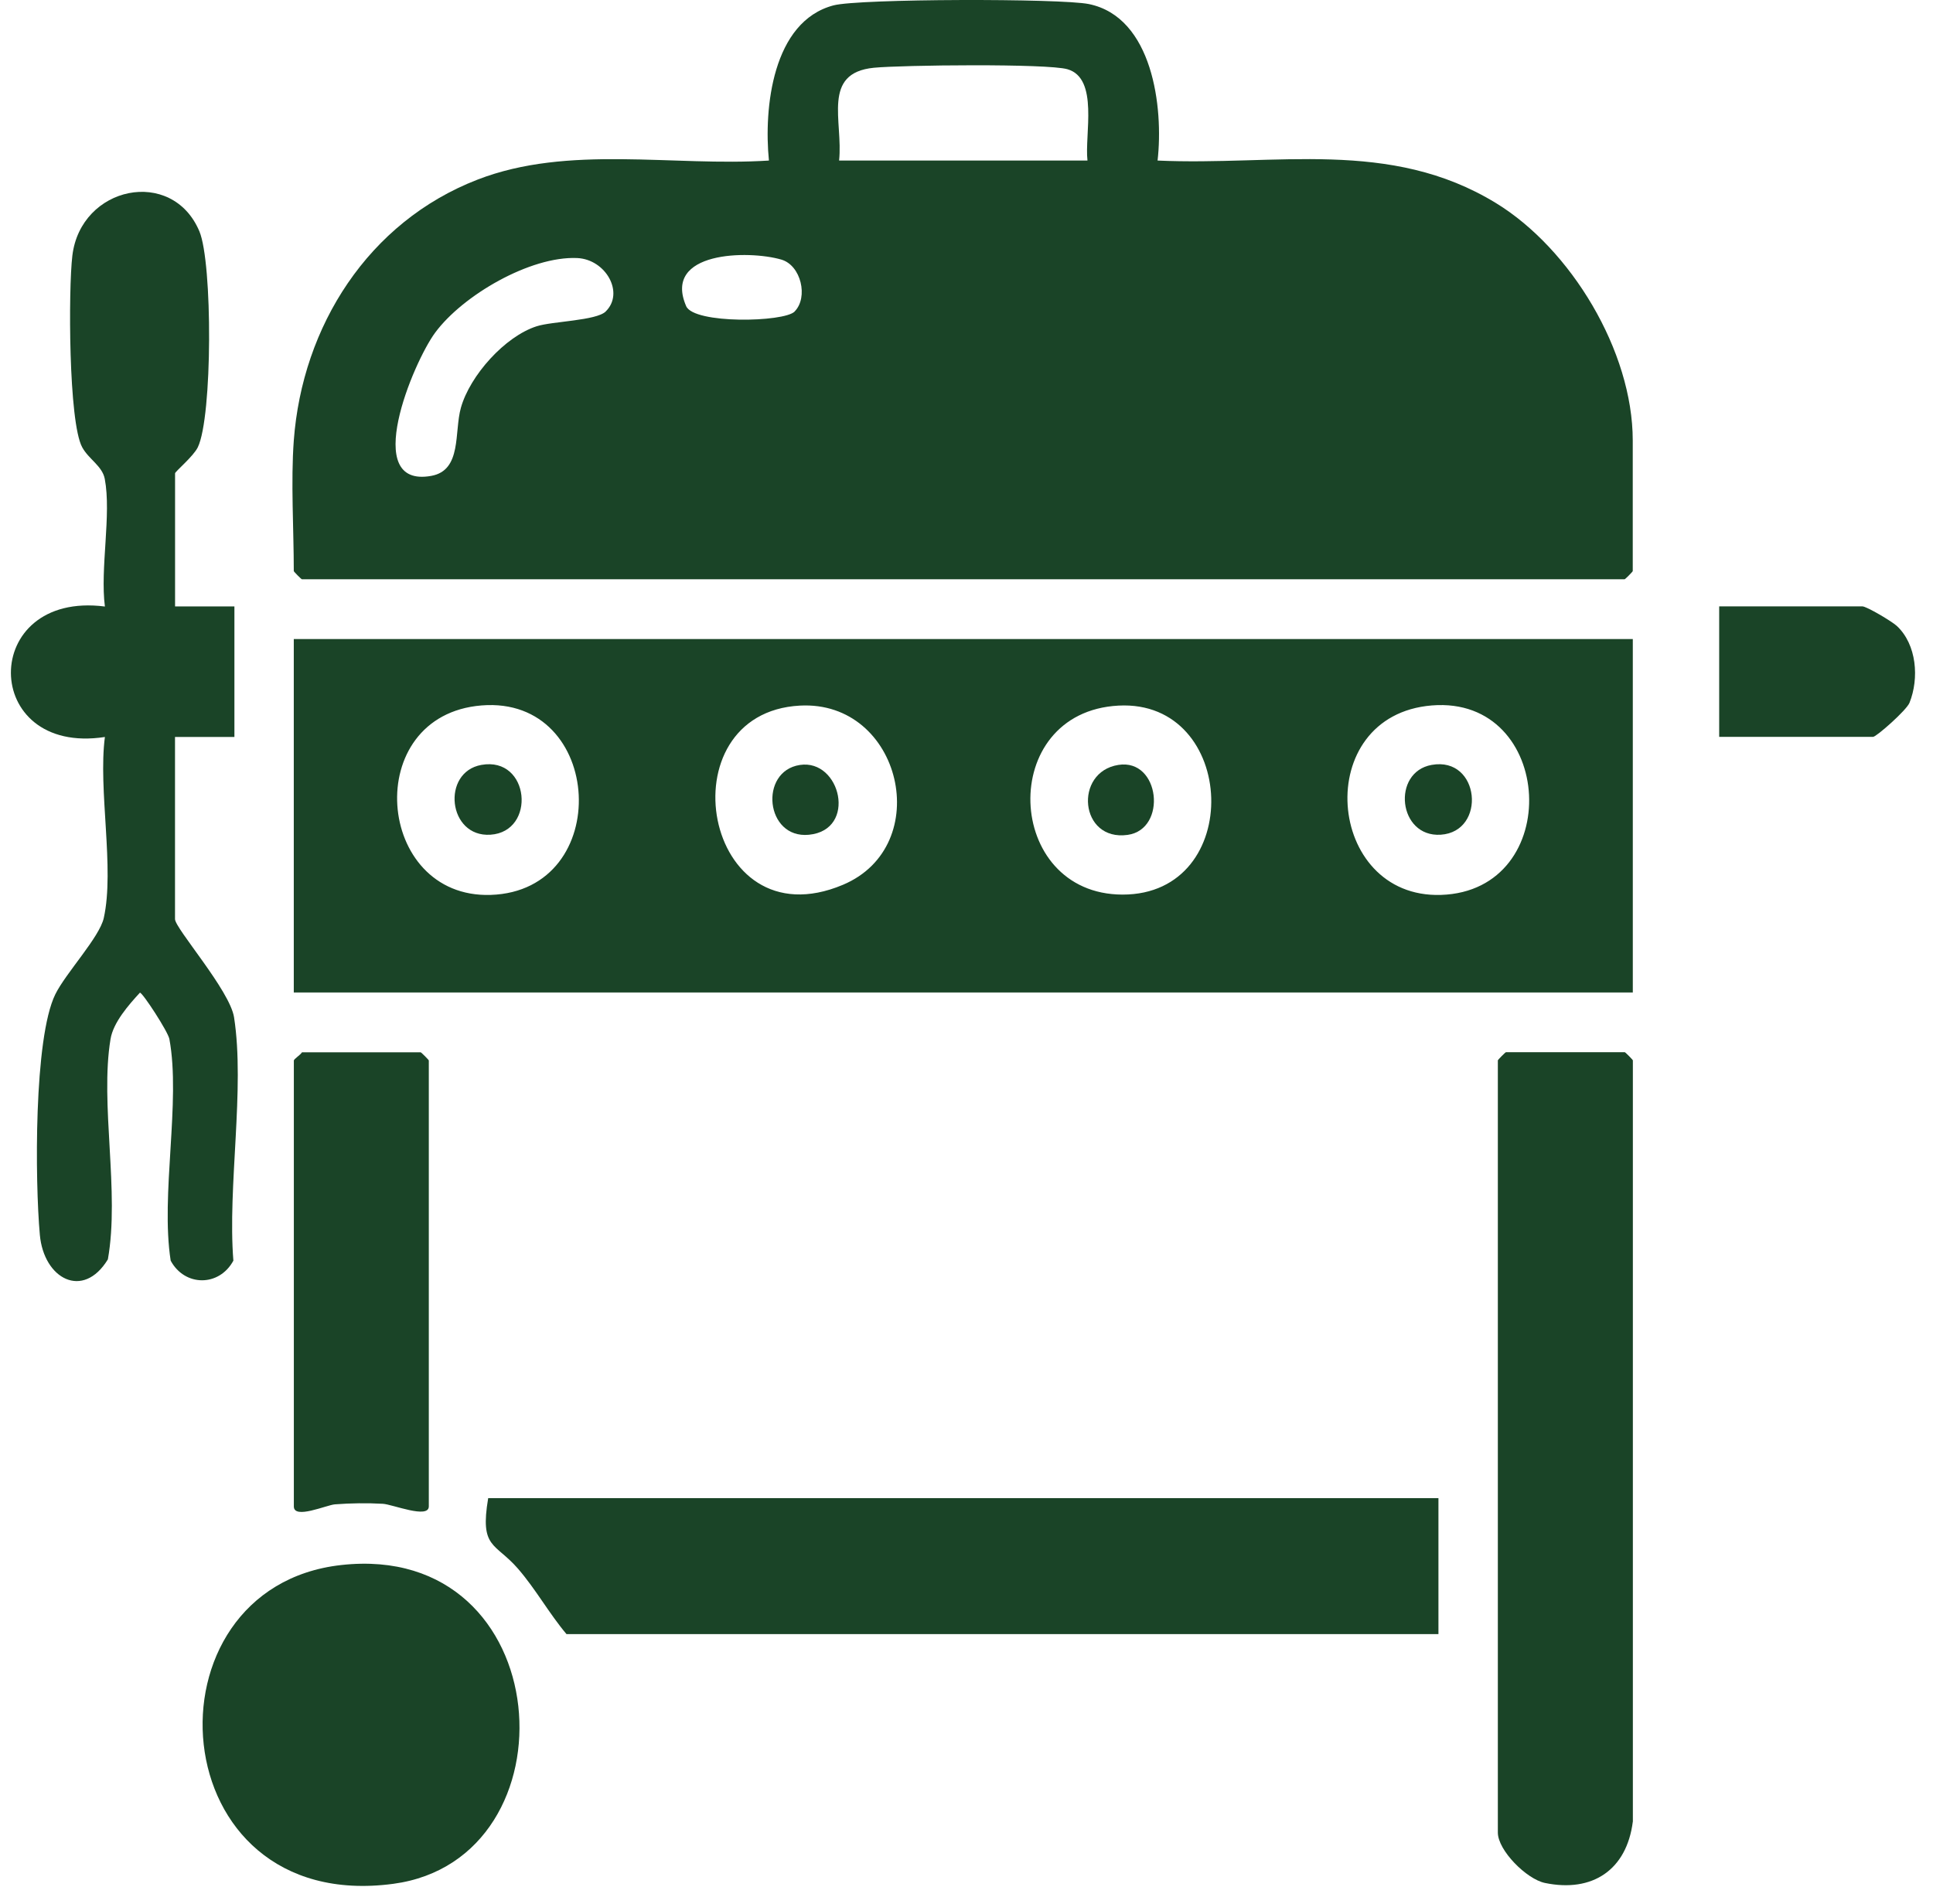
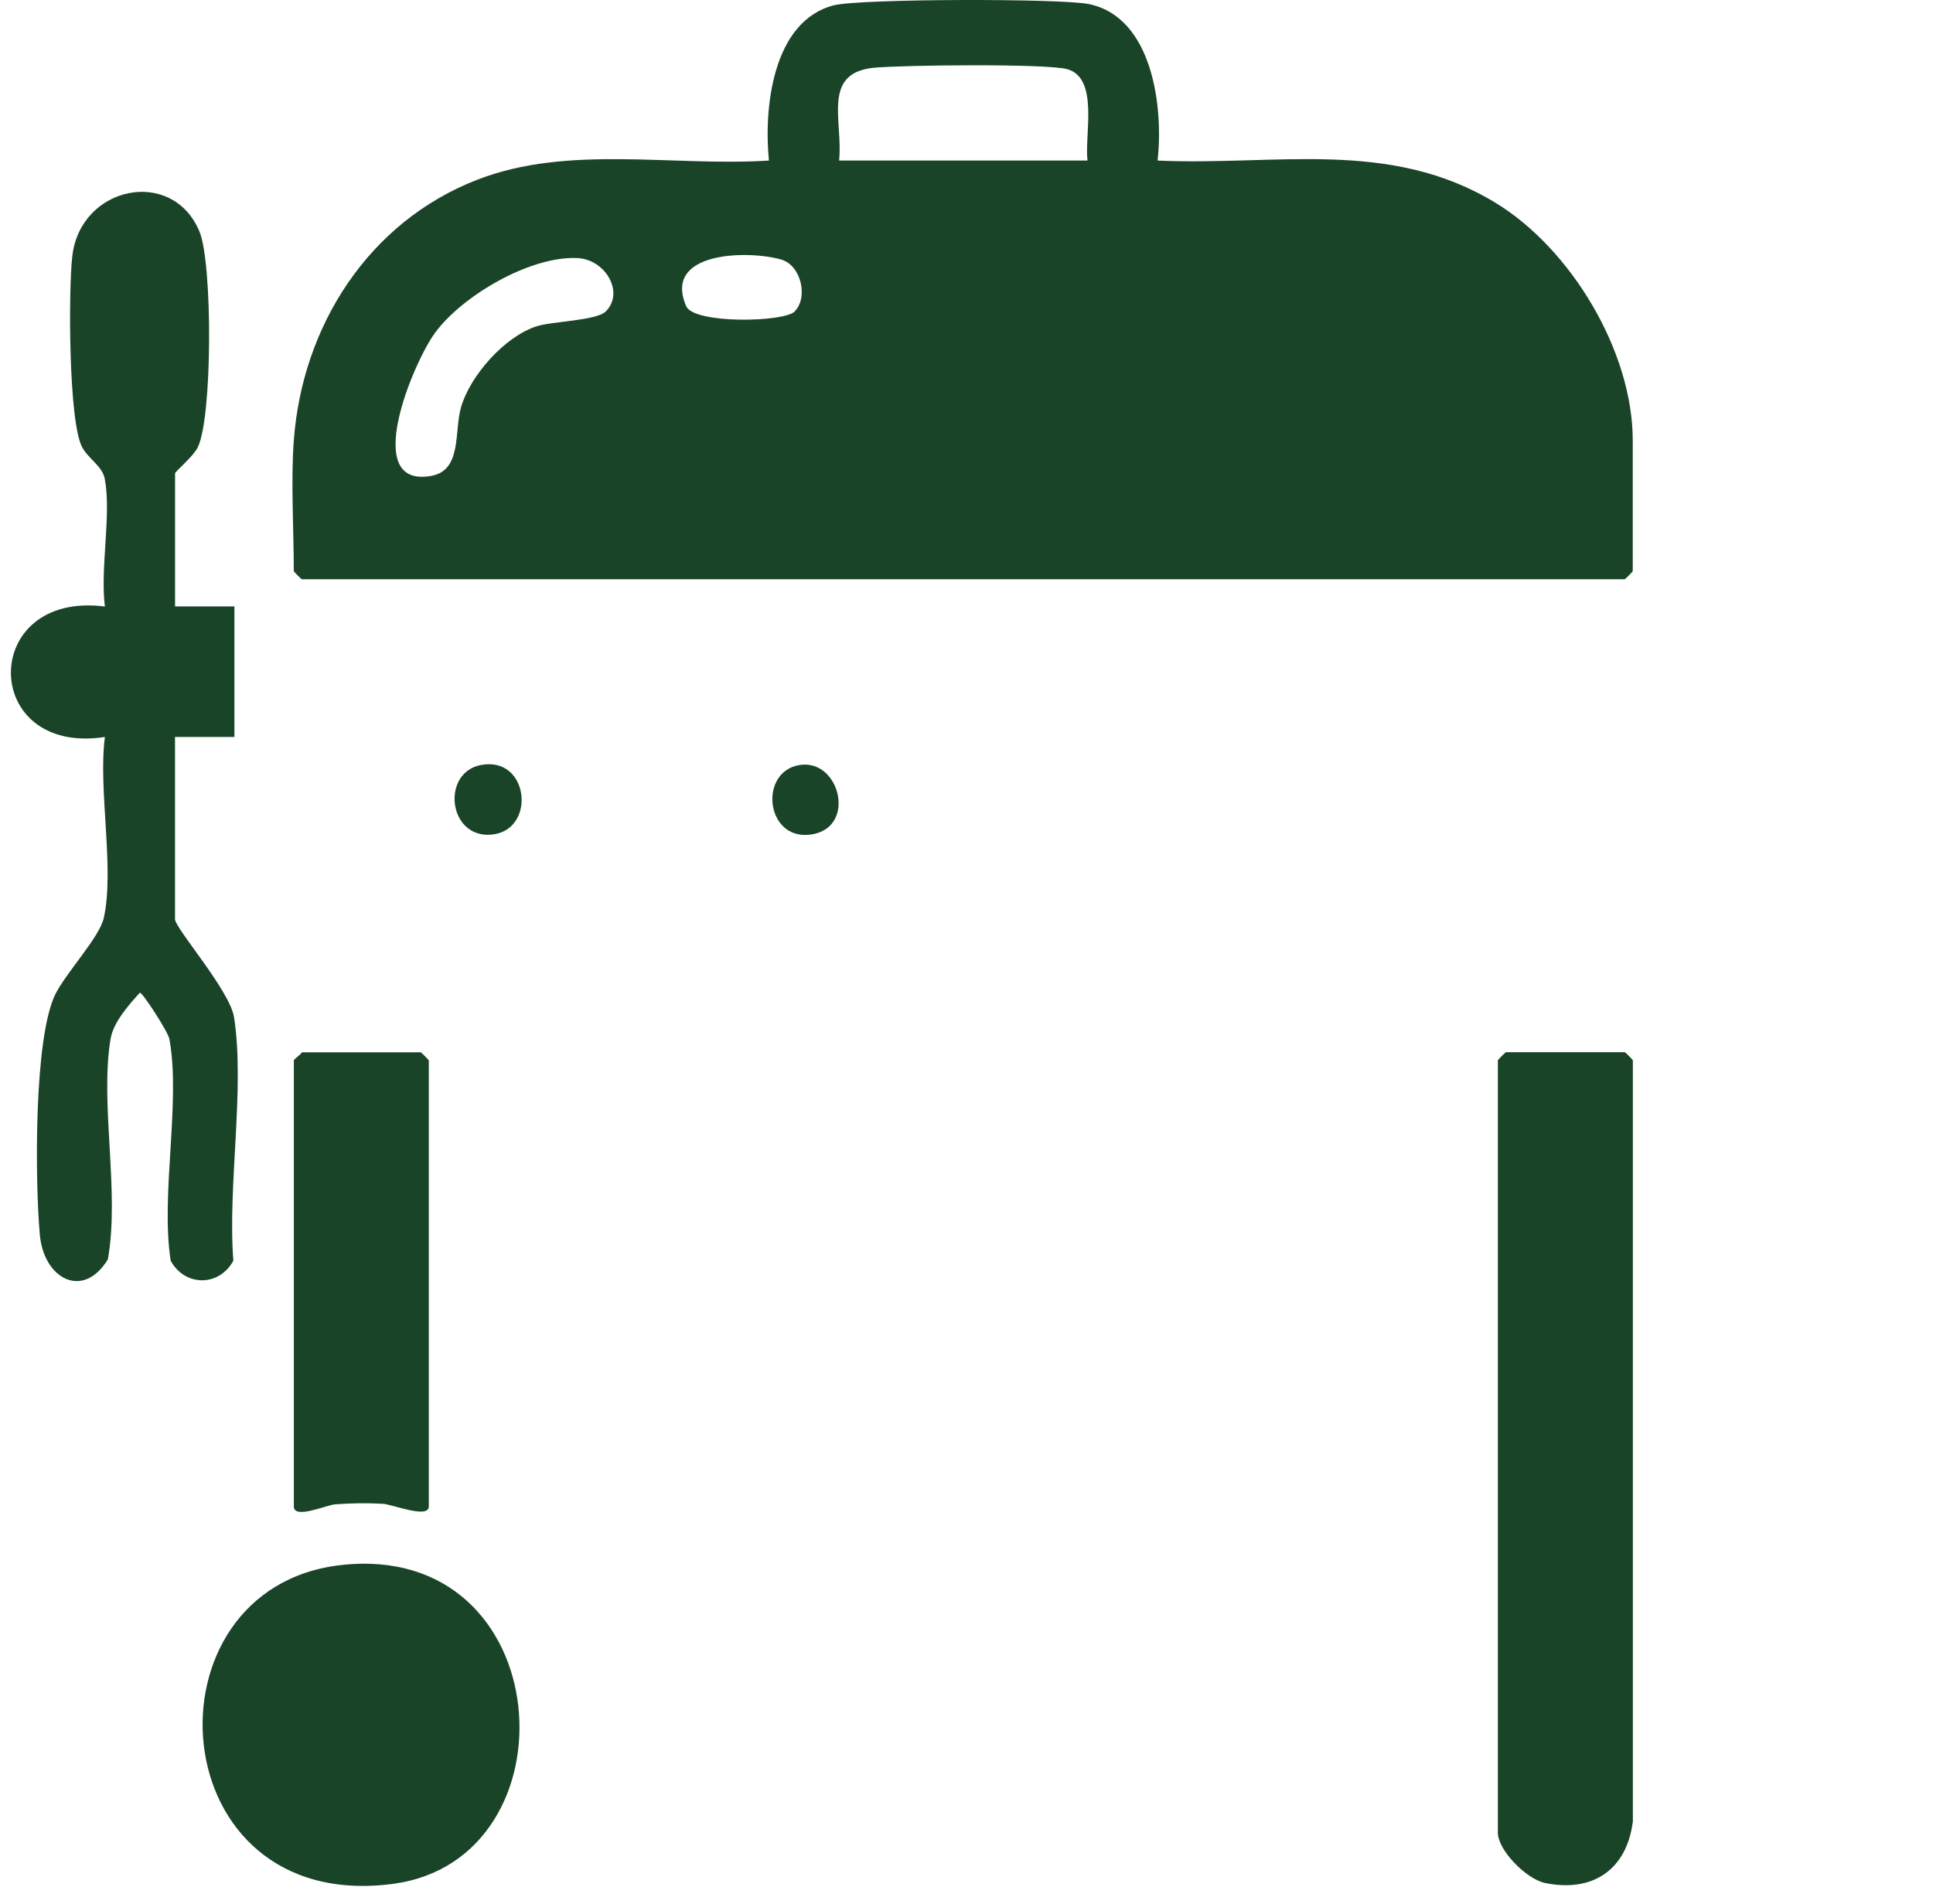
<svg xmlns="http://www.w3.org/2000/svg" width="67" height="66" viewBox="0 0 67 66" fill="none">
  <path d="M10.183 15.273C10.477 11.307 12.767 7.693 16.55 6.228C19.704 5.005 23.329 5.78 26.652 5.566C26.47 3.752 26.773 0.744 28.891 0.186C29.782 -0.048 36.766 -0.059 37.742 0.141C39.954 0.595 40.332 3.727 40.123 5.566C44.225 5.755 48.168 4.787 51.853 7.041C54.446 8.627 56.593 12.169 56.593 15.273V19.798C56.593 19.819 56.332 20.082 56.311 20.082H10.464C10.444 20.082 10.183 19.819 10.183 19.798C10.183 18.343 10.078 16.698 10.183 15.273ZM37.693 5.564C37.588 4.676 38.095 2.716 36.999 2.4C36.301 2.198 31.252 2.254 30.289 2.349C28.467 2.529 29.229 4.207 29.084 5.566H37.693V5.564ZM20.993 10.799C21.654 10.156 20.999 8.99 20.006 8.946C18.383 8.874 16.039 10.237 15.082 11.534C14.32 12.566 12.493 16.94 14.947 16.498C16.019 16.305 15.737 14.976 15.976 14.133C16.291 13.018 17.499 11.664 18.602 11.311C19.145 11.137 20.666 11.118 20.995 10.799H20.993ZM27.542 10.799C28.024 10.311 27.767 9.197 27.08 8.999C25.943 8.668 22.959 8.708 23.783 10.613C24.053 11.239 27.174 11.173 27.544 10.8L27.542 10.799Z" fill="#1A4427" />
-   <path d="M56.595 22.154V34.407H10.183V22.154H56.595ZM16.692 24.456C12.489 24.795 13.003 31.155 17.008 31.025C21.301 30.885 20.956 24.112 16.692 24.456ZM27.728 24.462C22.994 24.713 24.354 32.722 29.216 30.675C32.421 29.326 31.25 24.275 27.728 24.462ZM38.769 24.462C34.543 24.685 34.806 31.01 38.91 31.014C43.161 31.017 42.899 24.244 38.769 24.462ZM49.632 24.456C45.428 24.795 45.942 31.155 49.947 31.025C54.24 30.885 53.895 24.112 49.632 24.456Z" fill="#1A4427" />
  <path d="M6.066 21.023H8.125V25.549H6.066V31.864C6.066 32.185 7.969 34.337 8.113 35.27C8.496 37.739 7.884 41.136 8.089 43.705C7.595 44.616 6.402 44.608 5.916 43.705C5.559 41.416 6.273 38.189 5.871 36.021C5.824 35.766 4.946 34.416 4.85 34.414C4.462 34.836 3.927 35.442 3.831 36.023C3.458 38.276 4.156 41.319 3.739 43.66C2.88 45.07 1.518 44.338 1.381 42.809C1.214 40.956 1.169 35.994 1.917 34.471C2.281 33.732 3.449 32.494 3.597 31.826C3.978 30.116 3.396 27.378 3.636 25.55C-0.691 26.214 -0.725 20.469 3.636 21.027C3.465 19.709 3.867 17.838 3.631 16.6C3.544 16.152 3.073 15.921 2.848 15.504C2.375 14.632 2.368 10.031 2.508 8.863C2.797 6.447 5.969 5.782 6.911 8.02C7.37 9.111 7.368 14.453 6.856 15.507C6.704 15.821 6.068 16.35 6.068 16.409V21.027L6.066 21.023Z" fill="#1A4427" />
-   <path d="M49.858 51.939V56.651H19.635C19.03 55.933 18.571 55.096 17.955 54.385C17.158 53.466 16.625 53.697 16.921 51.939H49.858Z" fill="#1A4427" />
  <path d="M56.595 63.156C56.383 64.824 55.199 65.621 53.55 65.279C52.91 65.147 51.917 64.147 51.917 63.532V36.762C51.917 36.741 52.178 36.478 52.199 36.478H56.316C56.336 36.478 56.597 36.741 56.597 36.762V63.154L56.595 63.156Z" fill="#1A4427" />
  <path d="M11.827 54.257C19.372 53.416 20.049 64.451 13.63 65.309C5.522 66.392 4.822 55.037 11.827 54.257Z" fill="#1A4427" />
  <path d="M10.464 36.482H14.581C14.602 36.482 14.863 36.745 14.863 36.766V52.224C14.863 52.67 13.607 52.153 13.27 52.134C12.722 52.103 12.157 52.111 11.609 52.153C11.32 52.175 10.185 52.684 10.185 52.226V36.767C10.185 36.716 10.404 36.58 10.466 36.484L10.464 36.482Z" fill="#1A4427" />
-   <path d="M59.589 25.547V21.021H64.549C64.699 21.021 65.577 21.543 65.746 21.7C66.438 22.345 66.525 23.519 66.185 24.365C66.08 24.626 65.037 25.545 64.924 25.545H59.591L59.589 25.547Z" fill="#1A4427" />
  <path d="M16.685 26.518C18.368 26.216 18.597 28.834 17 28.938C15.52 29.034 15.292 26.768 16.685 26.518Z" fill="#1A4427" />
-   <path d="M49.622 26.518C51.305 26.216 51.534 28.834 49.938 28.938C48.457 29.034 48.23 26.768 49.622 26.518Z" fill="#1A4427" />
  <path d="M27.724 26.52C29.139 26.303 29.724 28.777 28.036 28.94C26.527 29.085 26.3 26.738 27.724 26.52Z" fill="#1A4427" />
-   <path d="M38.765 26.518C40.21 26.29 40.467 28.751 39.086 28.944C37.417 29.178 37.213 26.762 38.765 26.518Z" fill="#1A4427" />
</svg>